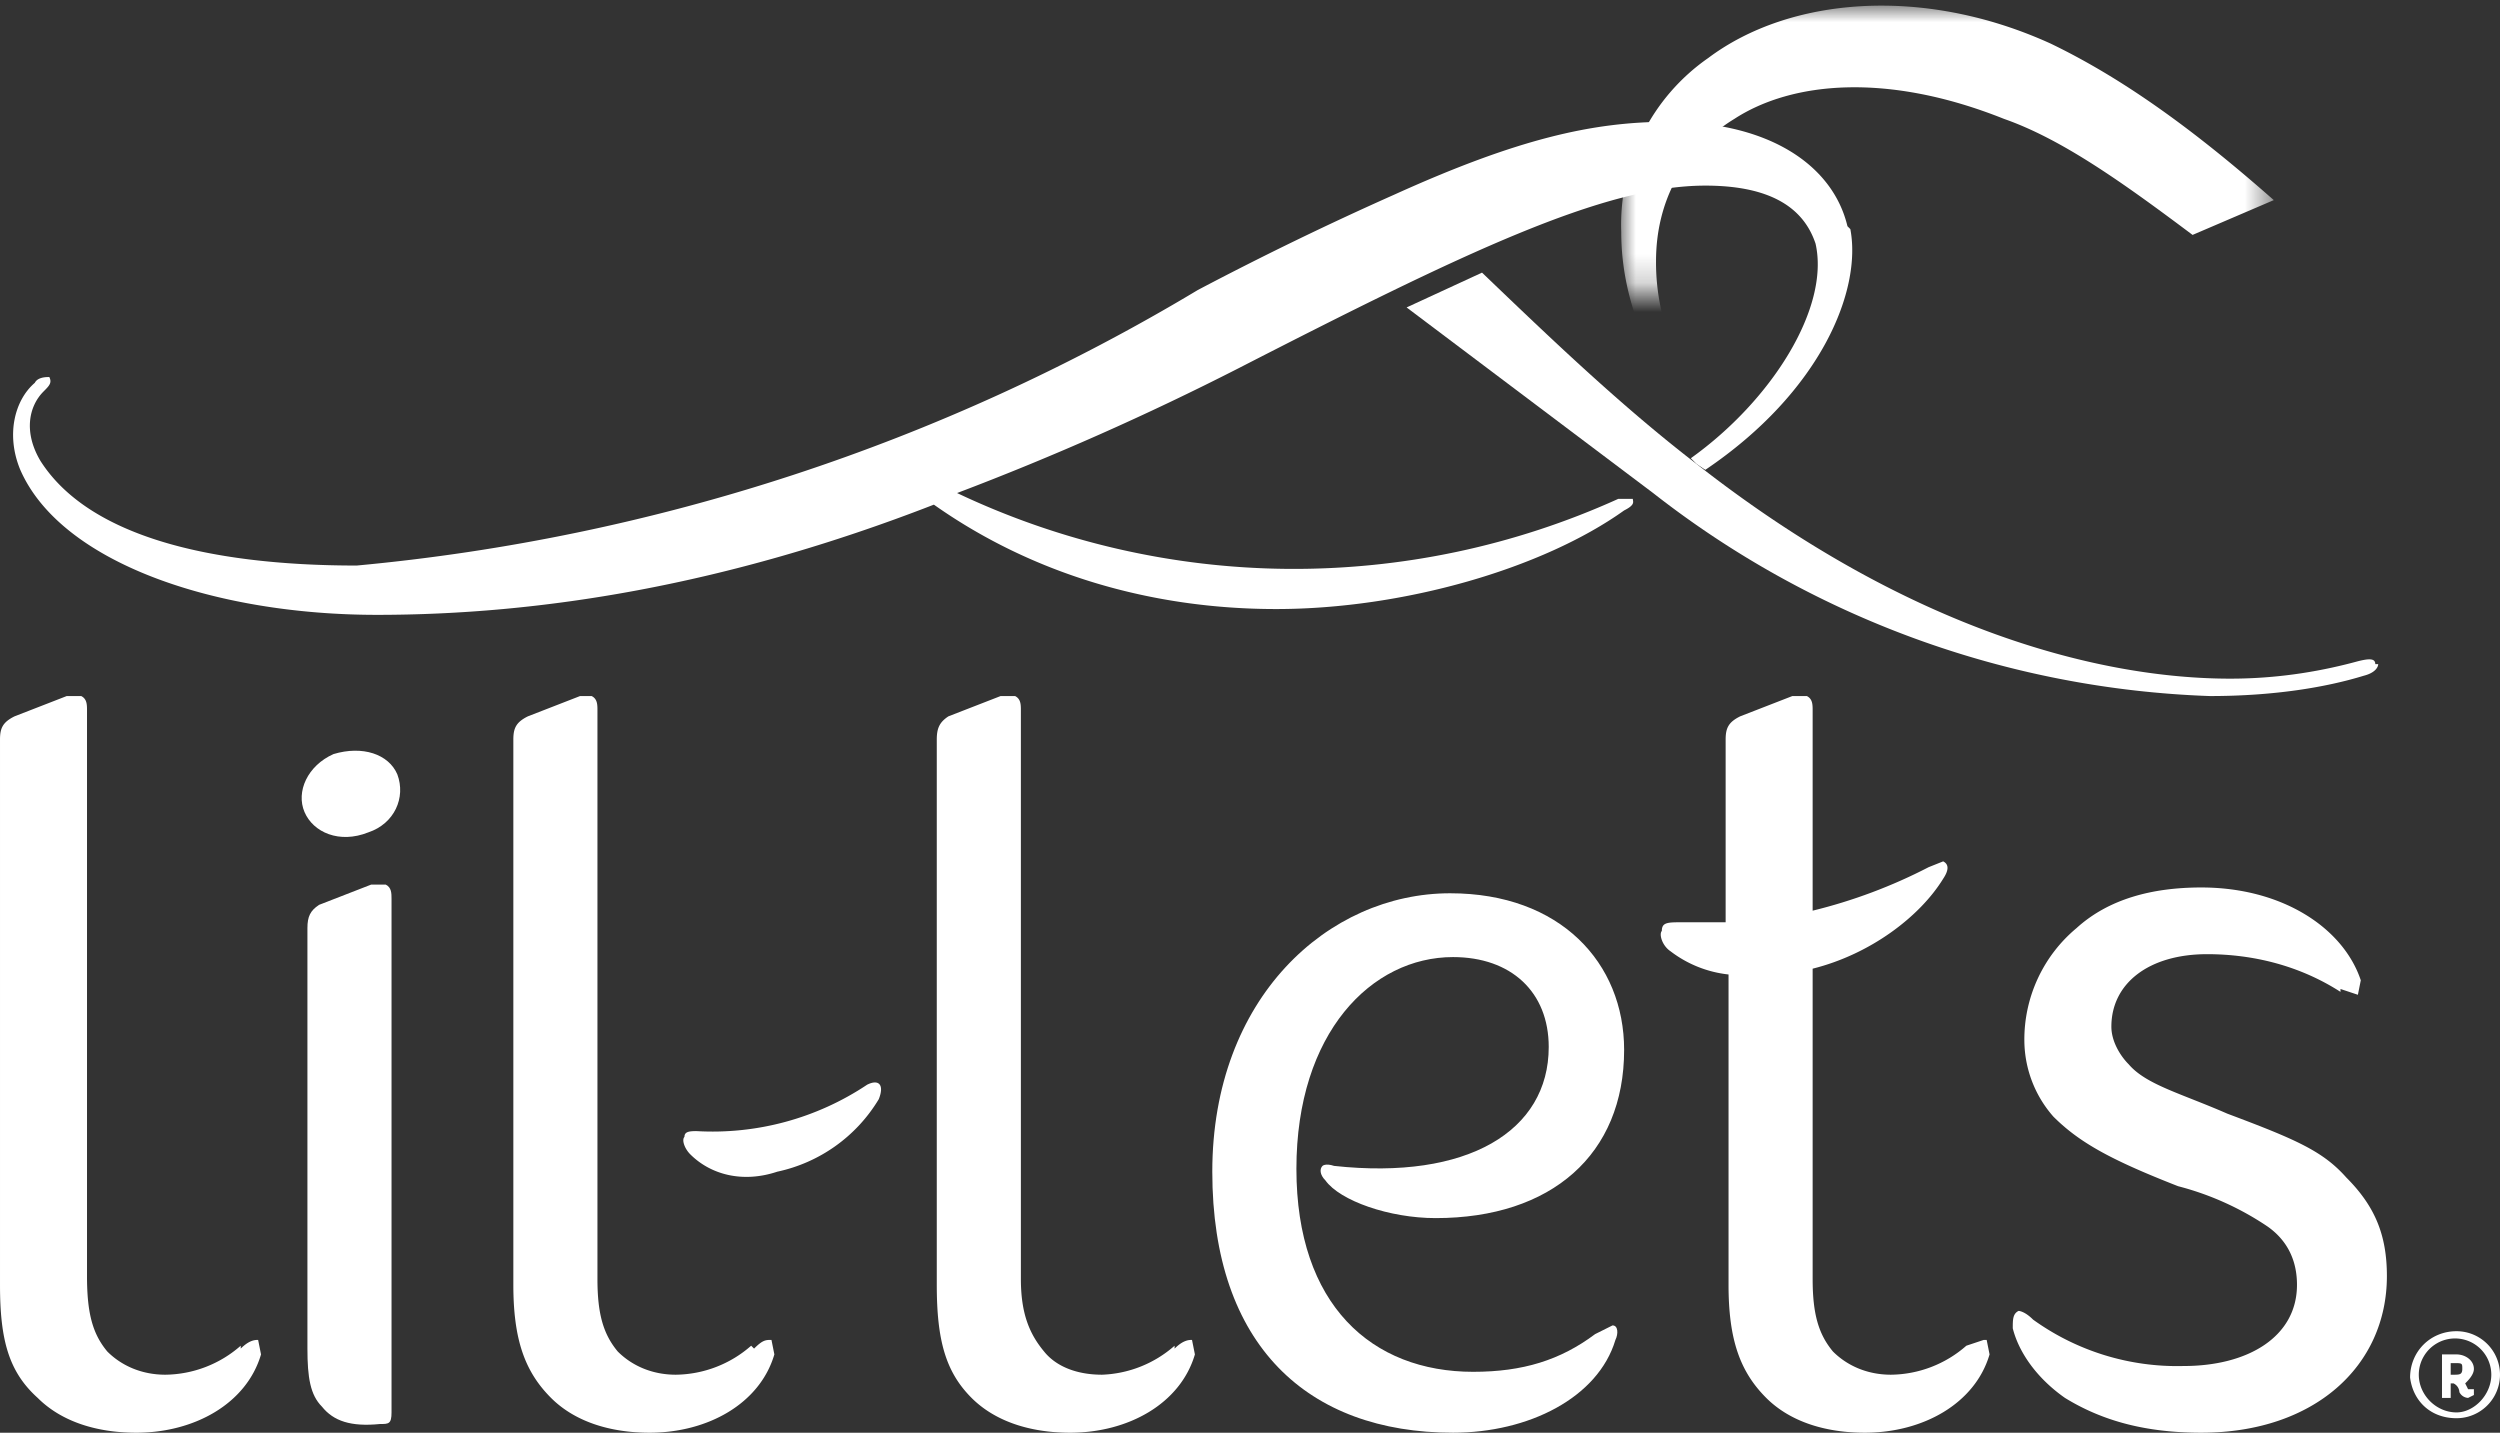
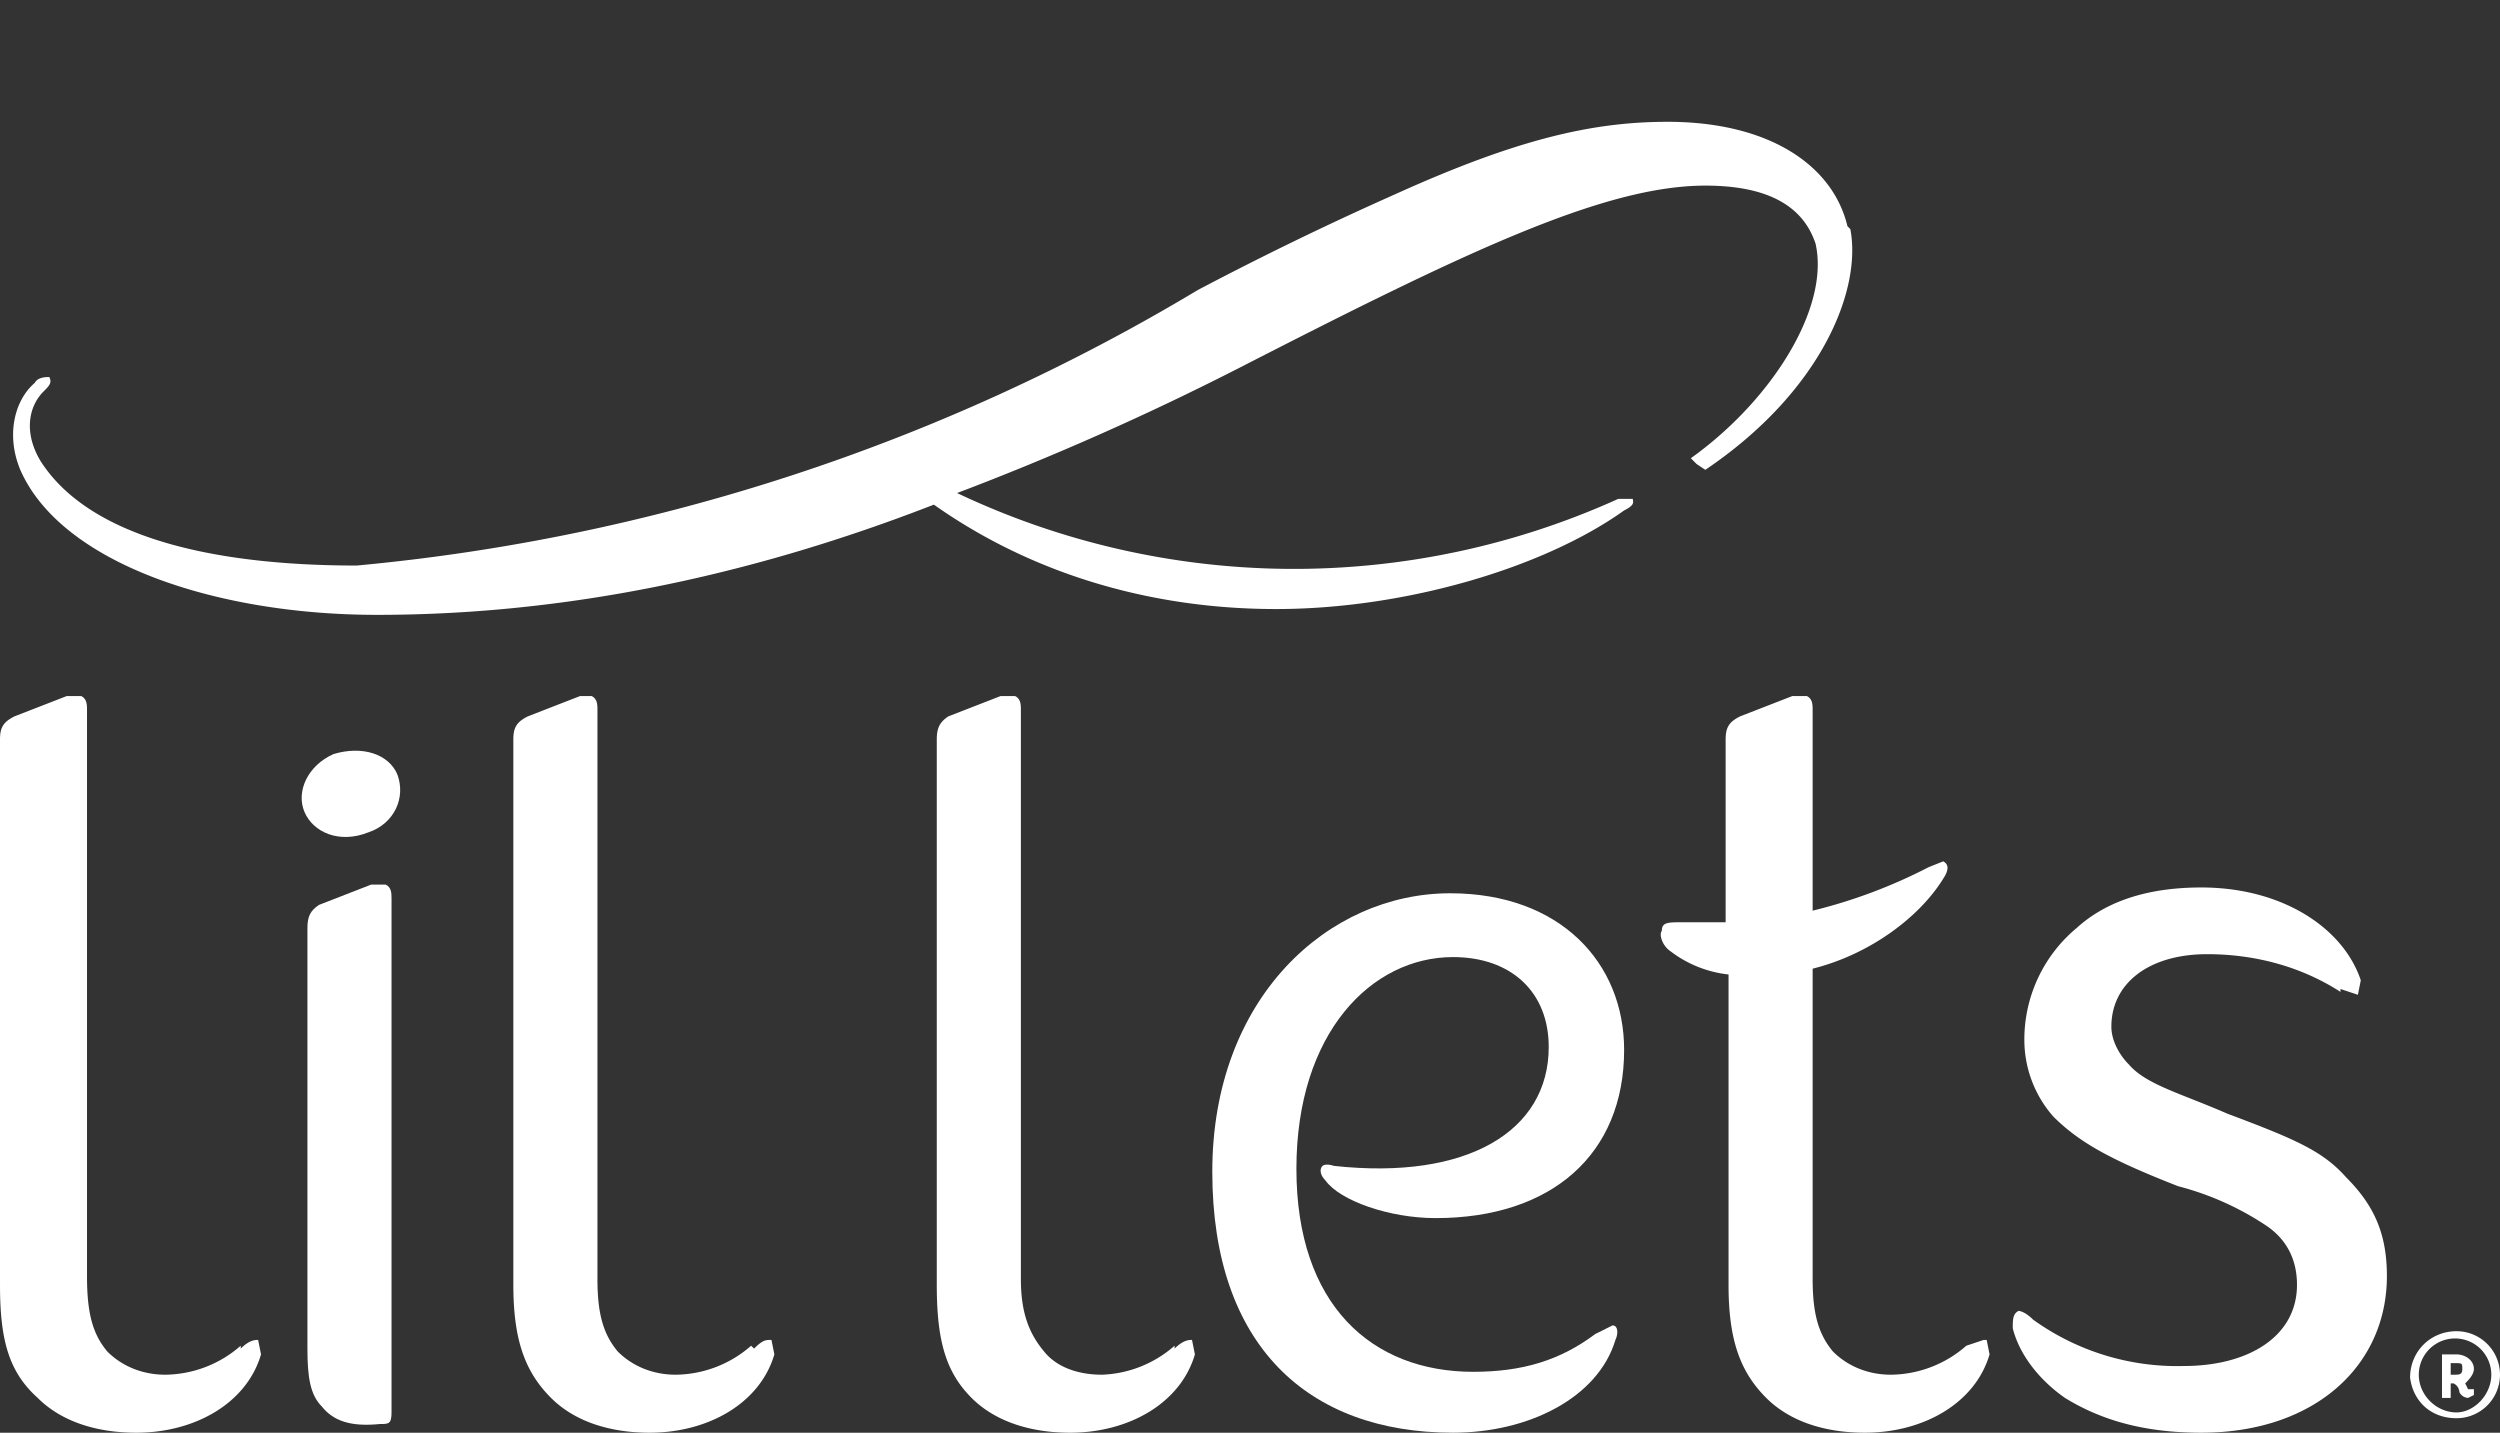
<svg xmlns="http://www.w3.org/2000/svg" id="Layer_2" viewBox="0 0 86.2 49.4">
  <rect x="0" y="0" width="86.2" height="49.4" fill="#333333" stroke="none" />
  <defs>
    <style>.cls-2{fill:#fff;fill-rule:evenodd}</style>
    <mask id="mask" width="22.6" height="14.8" x="25.6" maskUnits="userSpaceOnUse">
      <g id="mask-2">
-         <path id="path-1" d="M25.6 0h22.5v14.8H25.6V0z" class="cls-2" />
-       </g>
+         </g>
    </mask>
  </defs>
  <g id="OurClients">
    <g id="Symbols">
      <g id="Nav" transform="translate(-112 -70)">
        <g id="Group-28" transform="translate(112 70)">
-           <path id="Fill-1" d="M81.9 22.9c0-.2-.2-.2-.6-.1-1.1.3-2.6.6-4.4.6-4.4 0-11-1.6-18.4-7.4-2.6-2-5-4.3-7.4-6.6l-2.6 1.2L57 17a33 33 0 0 0 19.2 7c2.2 0 4-.3 5.3-.7.4-.1.5-.3.5-.4" class="cls-2" />
          <path id="Fill-3" d="M40.5 46.4a4 4 0 0 1-2.5 1c-.9 0-1.6-.3-2-.8-.5-.6-.8-1.3-.8-2.5V24.5c0-.2 0-.4-.2-.5h-.5l-1.8.7c-.3.2-.4.4-.4.8v18.8c0 1.9.3 3 1.2 3.9.8.8 2 1.2 3.4 1.2 2 0 3.8-1 4.3-2.7l-.1-.5c-.1 0-.3 0-.6.3" class="cls-2" />
          <path id="Fill-5" d="M25.9 46.4a4 4 0 0 1-2.6 1c-.8 0-1.5-.3-2-.8-.5-.6-.7-1.3-.7-2.5V24.5c0-.2 0-.4-.2-.5H20l-1.8.7c-.4.2-.5.4-.5.8v18.8c0 1.9.4 3 1.3 3.9.8.8 2 1.2 3.4 1.2 2 0 3.8-1 4.3-2.7l-.1-.5c-.2 0-.3 0-.6.3" class="cls-2" />
          <path id="Fill-7" d="M8.3 46.4a4 4 0 0 1-2.6 1c-.8 0-1.5-.3-2-.8C3.2 46 3 45.3 3 44V24.5c0-.2 0-.4-.2-.5h-.5l-1.8.7c-.4.2-.5.4-.5.8v18.8c0 1.9.3 3 1.3 3.9.8.8 2 1.2 3.4 1.2 2 0 3.8-1 4.3-2.7l-.1-.5c-.1 0-.3 0-.6.3" class="cls-2" />
          <path id="Fill-9" d="M84.5 47.4h.1c.2 0 .3 0 .3-.2s0-.2-.3-.2h-.1v.4Zm.3.6s0-.2-.2-.3h-.1v.5h-.3v-1.5h.5c.3 0 .6.2.6.5 0 .2-.2.4-.3.5l.1.2h.2v.2l-.2.1s-.2 0-.3-.2Zm-.1.7c.6 0 1.2-.6 1.2-1.3a1.2 1.2 0 1 0-2.5 0c0 .7.6 1.3 1.3 1.3Zm0-2.8a1.5 1.5 0 0 1 0 3c-.9 0-1.5-.6-1.6-1.4 0-.9.7-1.6 1.6-1.6Z" class="cls-2" />
          <g id="Group-13" style="mask:url(#mask)" transform="translate(30.3 .2)">
            <path id="Fill-11" d="M40.4 1.3c-4.4-2-9-1.6-11.8.5a7 7 0 0 0-3 6c0 2.5 1.1 5 3 6.7.4.3.6.3.7.2 0 0 0-.3-.2-.4a7.6 7.6 0 0 1-2.3-5.5c0-2 .9-3.8 2.7-4.9 2-1.3 5.3-1.6 9.3 0 2 .7 4.1 2.2 6.5 4l2.8-1.2c-2.5-2.2-5-4.1-7.7-5.4" class="cls-2" />
          </g>
          <path id="Fill-14" d="M63.7 7.8c-.5-2.1-2.7-3.6-6.2-3.6-2.6 0-5.2.6-9.4 2.5a113.3 113.3 0 0 0-6.8 3.3 68.7 68.7 0 0 1-29 9.5C7 19.5 3 18.4 1.4 15.9c-.6-1-.4-1.9.1-2.4.2-.2.3-.3.2-.5-.1 0-.4 0-.5.2-.7.6-1 1.8-.5 3 1.4 3.2 6.7 5 12.3 5s12-1 19.2-3.8C35.6 19.8 39.7 21 44 21c4.4 0 9.2-1.4 12-3.4.4-.2.3-.3.3-.4h-.5A27.1 27.1 0 0 1 33 17a97 97 0 0 0 9.7-4.3c7.8-4 12.6-6.3 16.1-6.3 2.3 0 3.4.8 3.8 2 .5 2.2-1.5 5.4-4.3 7.4l.2.2.3.2c4-2.7 5.4-6.2 5-8.3" class="cls-2" />
          <path id="Fill-16" d="M13.7 26.7c.3.8-.1 1.7-1 2-1 .4-1.9 0-2.2-.7-.3-.7.1-1.6 1-2 1-.3 1.9 0 2.2.7" class="cls-2" />
          <path id="Fill-18" d="M13.3 30.5h-.5l-1.8.7c-.3.2-.4.4-.4.8v14.5c0 1 .1 1.6.5 2 .4.5 1 .7 2 .6.3 0 .4 0 .4-.4V31c0-.2 0-.4-.2-.5" class="cls-2" />
          <path id="Fill-20" d="M50.8 47.3c1.7 0 3-.4 4.2-1.3l.6-.3c.2 0 .2.3.1.5-.6 2-3 3.2-5.6 3.2-5 0-8.3-3-8.3-9s4-9.6 8.2-9.6c3.8 0 6 2.4 6 5.4 0 3.6-2.5 5.8-6.5 5.8-1.6 0-3.3-.6-3.8-1.3-.2-.2-.2-.4-.1-.5 0 0 .1-.1.4 0 4.6.5 7.4-1.2 7.4-4.1 0-1.9-1.3-3.1-3.3-3.1-2.8 0-5.4 2.6-5.4 7.3s2.6 7 6.1 7" class="cls-2" />
-           <path id="Fill-22" d="M24.1 39c-.3 0-.5 0-.5.2-.1.1 0 .4.2.6.7.7 1.8 1 3 .6a5.4 5.4 0 0 0 3.5-2.5c.2-.5 0-.7-.4-.5A9.6 9.6 0 0 1 24 39" class="cls-2" />
          <path id="Fill-24" d="m68.4 46.2-.6.2a4 4 0 0 1-2.6 1c-.8 0-1.5-.3-2-.8-.5-.6-.7-1.3-.7-2.5V33.4c2-.5 3.7-1.8 4.5-3.1.2-.3.2-.5 0-.6l-.5.2a18 18 0 0 1-4 1.5v-6.9c0-.2 0-.4-.2-.5h-.5l-1.8.7c-.4.2-.5.4-.5.8v6.3H58c-.5 0-.7 0-.7.3-.1.1 0 .5.3.7a4 4 0 0 0 2 .8v10.7c0 1.9.4 3 1.3 3.9.8.8 2 1.2 3.4 1.2 2 0 3.8-1 4.3-2.7l-.1-.5" class="cls-2" />
          <path id="Fill-26" d="M80.7 34.2c-1.4-.9-3-1.3-4.6-1.3-2 0-3.3 1-3.3 2.5 0 .5.3 1 .6 1.3.6.7 1.8 1 3.4 1.7 2.4.9 3.3 1.3 4.1 2.2 1 1 1.4 2 1.4 3.4 0 3.1-2.5 5.4-6.4 5.4-1.9 0-3.4-.4-4.7-1.2-1-.7-1.6-1.6-1.8-2.4 0-.3 0-.5.2-.6 0 0 .2 0 .5.3a8.5 8.5 0 0 0 5.2 1.6c2.2 0 3.9-1 3.9-2.8 0-.8-.3-1.5-1-2a10 10 0 0 0-3.1-1.4c-2.3-.9-3.4-1.5-4.3-2.4a4 4 0 0 1-1-2.6 5 5 0 0 1 1.8-3.9c1.1-1 2.6-1.4 4.3-1.4 2.8 0 4.9 1.4 5.5 3.2l-.1.5-.6-.2" class="cls-2" />
        </g>
      </g>
    </g>
  </g>
</svg>